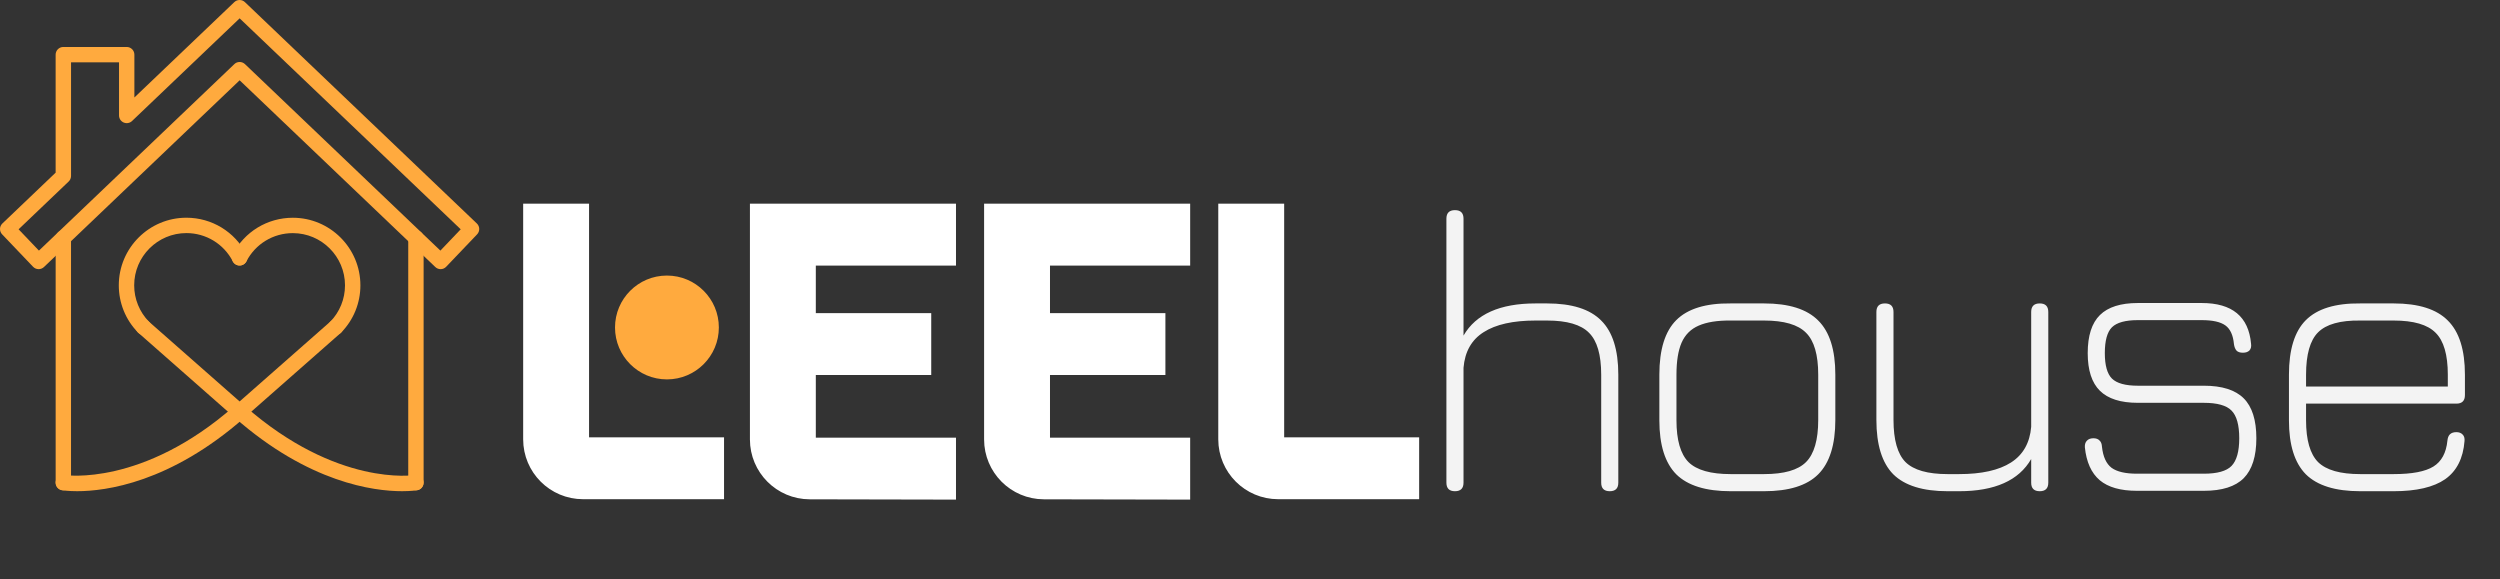
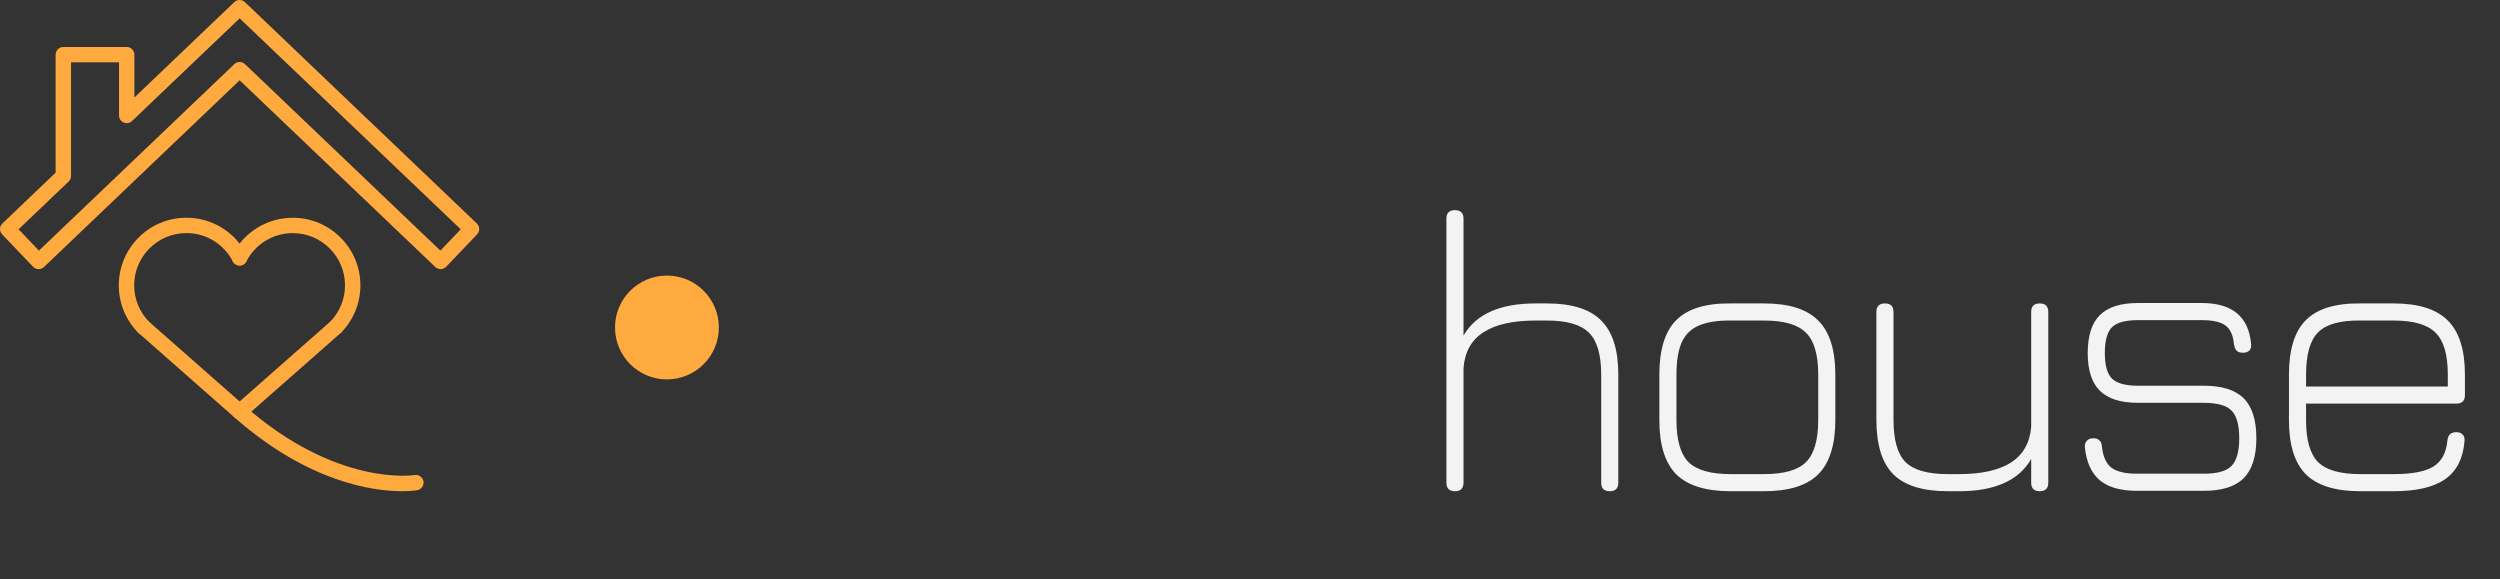
<svg xmlns="http://www.w3.org/2000/svg" width="626" height="145" viewBox="0 0 626 145" fill="none">
  <rect x="0" y="0" width="626" height="145" fill="#333333" stroke="none" />
-   <path d="M133 52H132V53V110C132 117.732 138.268 124 146 124H179.3H180.3V123V111.5V110.5H179.3H146.5V53V52H145.5H133ZM189.781 52H188.781V53V110.027C188.781 117.748 195.031 124.011 202.752 124.027L237.379 124.1L238.381 124.102V123.1V111.6V110.6H237.381H203.281V92.9H231.181H232.181V91.9V80.4V79.4H231.181H203.281V65.5H237.381H238.381V64.5V53V52H237.381H189.781ZM248.418 52H247.418V53V110.027C247.418 117.748 253.668 124.011 261.389 124.027L296.016 124.1L297.018 124.102V123.1V111.6V110.6H296.018H261.918V92.9H289.818H290.818V91.9V80.4V79.4H289.818H261.918V65.5H296.018H297.018V64.5V53V52H296.018H248.418ZM307.055 52H306.055V53V110C306.055 117.732 312.323 124 320.055 124H353.355H354.355V123V111.5V110.5H353.355H320.555V53V52H319.555H307.055Z" fill="white" stroke="white" stroke-width="2" />
  <path d="M167 95C174.18 95 180 89.18 180 82C180 74.82 174.18 69 167 69C159.82 69 154 74.82 154 82C154 89.18 159.82 95 167 95Z" fill="#FFAA3E" />
  <path d="M364.322 123C362.894 123 362.18 122.286 362.18 120.858V54.762C362.18 53.334 362.894 52.62 364.322 52.62C365.75 52.62 366.464 53.334 366.464 54.762V84.036C369.558 78.664 375.576 75.978 384.518 75.978H387.374C393.596 75.978 398.118 77.406 400.94 80.262C403.796 83.084 405.224 87.606 405.224 93.828V120.858C405.224 122.286 404.51 123 403.082 123C401.654 123 400.94 122.286 400.94 120.858V93.828C400.94 88.83 399.92 85.328 397.88 83.322C395.874 81.282 392.372 80.262 387.374 80.262H384.518C378.874 80.262 374.539 81.231 371.513 83.169C368.487 85.073 366.804 88.048 366.464 92.094V120.858C366.464 122.286 365.75 123 364.322 123ZM433.353 123C427.131 123 422.592 121.589 419.736 118.767C416.914 115.911 415.503 111.406 415.503 105.252V93.828C415.503 87.538 416.914 82.982 419.736 80.16C422.592 77.304 427.131 75.91 433.353 75.978H441.717C447.939 75.978 452.461 77.406 455.283 80.262C458.139 83.084 459.567 87.606 459.567 93.828V105.15C459.567 111.372 458.139 115.911 455.283 118.767C452.461 121.589 447.939 123 441.717 123H433.353ZM419.787 105.252C419.787 110.182 420.79 113.667 422.796 115.707C424.836 117.713 428.355 118.716 433.353 118.716H441.717C446.715 118.716 450.217 117.713 452.223 115.707C454.263 113.667 455.283 110.148 455.283 105.15V93.828C455.283 88.83 454.263 85.328 452.223 83.322C450.217 81.282 446.715 80.262 441.717 80.262H433.353C430.021 80.228 427.352 80.653 425.346 81.537C423.374 82.387 421.946 83.815 421.062 85.821C420.212 87.793 419.787 90.462 419.787 93.828V105.252ZM510.75 75.978C512.178 75.978 512.892 76.692 512.892 78.12V120.858C512.892 122.286 512.178 123 510.75 123C509.322 123 508.608 122.286 508.608 120.858V114.942C505.514 120.314 499.496 123 490.554 123H487.698C481.476 123 476.937 121.589 474.081 118.767C471.259 115.911 469.848 111.372 469.848 105.15V78.12C469.848 76.692 470.562 75.978 471.99 75.978C473.418 75.978 474.132 76.692 474.132 78.12V105.15C474.132 110.148 475.135 113.667 477.141 115.707C479.181 117.713 482.7 118.716 487.698 118.716H490.554C496.198 118.716 500.533 117.747 503.559 115.809C506.585 113.871 508.268 110.896 508.608 106.884V78.12C508.608 76.692 509.322 75.978 510.75 75.978ZM535.105 122.898C530.991 122.898 527.88 122.014 525.772 120.246C523.664 118.444 522.423 115.69 522.049 111.984C522.015 111.27 522.185 110.726 522.559 110.352C522.933 109.944 523.477 109.74 524.191 109.74C524.871 109.74 525.381 109.927 525.721 110.301C526.095 110.641 526.299 111.168 526.333 111.882C526.605 114.364 527.404 116.115 528.73 117.135C530.09 118.121 532.215 118.614 535.105 118.614H551.833C555.199 118.614 557.511 117.968 558.769 116.676C560.061 115.35 560.707 113.038 560.707 109.74C560.707 106.408 560.061 104.096 558.769 102.804C557.511 101.512 555.199 100.866 551.833 100.866H535.309C531.025 100.866 527.863 99.863 525.823 97.857C523.783 95.851 522.763 92.706 522.763 88.422C522.763 84.07 523.783 80.891 525.823 78.885C527.863 76.879 531.025 75.876 535.309 75.876H551.323C558.939 75.876 563.053 79.276 563.665 86.076C563.767 86.79 563.631 87.351 563.257 87.759C562.883 88.133 562.339 88.32 561.625 88.32C560.911 88.32 560.384 88.15 560.044 87.81C559.704 87.436 559.483 86.892 559.381 86.178C559.177 83.934 558.463 82.37 557.239 81.486C556.015 80.602 554.043 80.16 551.323 80.16H535.309C532.215 80.16 530.056 80.755 528.832 81.945C527.642 83.135 527.047 85.294 527.047 88.422C527.047 91.482 527.642 93.607 528.832 94.797C530.056 95.987 532.215 96.582 535.309 96.582H551.833C556.389 96.582 559.721 97.636 561.829 99.744C563.937 101.852 564.991 105.184 564.991 109.74C564.991 114.262 563.937 117.594 561.829 119.736C559.721 121.844 556.389 122.898 551.833 122.898H535.105ZM577.437 101.07V105.252C577.437 110.182 578.44 113.667 580.446 115.707C582.486 117.713 586.005 118.716 591.003 118.716H599.367C603.957 118.716 607.272 118.087 609.312 116.829C611.352 115.571 612.525 113.412 612.831 110.352C612.899 109.638 613.103 109.111 613.443 108.771C613.817 108.397 614.361 108.21 615.075 108.21C615.755 108.21 616.282 108.414 616.656 108.822C617.03 109.196 617.183 109.74 617.115 110.454C616.775 114.772 615.16 117.951 612.27 119.991C609.38 121.997 605.079 123 599.367 123H591.003C584.781 123 580.242 121.589 577.386 118.767C574.564 115.911 573.153 111.406 573.153 105.252V93.828C573.153 87.538 574.564 82.982 577.386 80.16C580.242 77.304 584.781 75.91 591.003 75.978H599.367C605.589 75.978 610.111 77.406 612.933 80.262C615.789 83.084 617.217 87.606 617.217 93.828V98.928C617.217 100.356 616.503 101.07 615.075 101.07H577.437ZM591.003 80.262C586.005 80.194 582.486 81.18 580.446 83.22C578.44 85.226 577.437 88.762 577.437 93.828V96.786H612.933V93.828C612.933 88.83 611.913 85.328 609.873 83.322C607.867 81.282 604.365 80.262 599.367 80.262H591.003Z" fill="#F3F3F3" />
-   <path d="M15.859 122.777C15.607 122.777 15.356 122.727 15.123 122.631C14.889 122.534 14.677 122.392 14.498 122.214C14.319 122.035 14.177 121.823 14.081 121.589C13.984 121.355 13.934 121.105 13.935 120.852V59.573C13.934 59.32 13.984 59.07 14.081 58.836C14.177 58.603 14.319 58.391 14.498 58.212C14.677 58.033 14.889 57.891 15.123 57.795C15.356 57.698 15.607 57.648 15.859 57.648C16.37 57.649 16.859 57.852 17.22 58.213C17.581 58.574 17.784 59.063 17.784 59.573V120.853C17.789 121.914 16.925 122.777 15.859 122.777ZM104.149 122.777C103.896 122.777 103.646 122.727 103.412 122.631C103.178 122.534 102.966 122.392 102.787 122.214C102.609 122.035 102.467 121.823 102.37 121.589C102.274 121.355 102.224 121.105 102.224 120.852V59.573C102.224 58.507 103.087 57.648 104.149 57.648C105.21 57.648 106.073 58.511 106.073 59.573V120.853C106.073 121.363 105.87 121.852 105.509 122.213C105.148 122.573 104.659 122.776 104.149 122.777Z" fill="#FFAA3E" />
  <path d="M110.333 67.398C109.838 67.4 109.361 67.209 109.003 66.865L60.007 20.105L11.006 66.865C10.638 67.219 10.138 67.403 9.633 67.398C9.123 67.385 8.639 67.171 8.284 66.804L0.534 58.681C0.359 58.499 0.222 58.283 0.131 58.048C0.039 57.812 -0.005 57.56 0 57.308C0.006 57.055 0.062 56.806 0.164 56.575C0.266 56.343 0.412 56.134 0.595 55.96L13.93 43.233V13.685C13.93 13.432 13.98 13.182 14.077 12.948C14.173 12.715 14.315 12.503 14.494 12.324C14.672 12.145 14.885 12.003 15.118 11.907C15.352 11.81 15.602 11.76 15.855 11.761H31.723C31.976 11.76 32.227 11.81 32.46 11.907C32.694 12.003 32.906 12.145 33.085 12.324C33.264 12.503 33.405 12.715 33.502 12.948C33.599 13.182 33.648 13.432 33.648 13.685V24.412L58.667 0.534C59.025 0.191 59.502 0 59.998 0C60.493 0 60.97 0.191 61.328 0.534L119.404 55.96C119.587 56.134 119.734 56.343 119.836 56.574C119.938 56.806 119.994 57.055 120 57.308C120.005 57.56 119.961 57.812 119.869 58.048C119.778 58.283 119.641 58.499 119.466 58.681L111.715 66.804C111.541 66.987 111.331 67.133 111.1 67.236C110.868 67.338 110.619 67.393 110.366 67.398H110.333ZM60.007 15.52C60.483 15.52 60.964 15.7 61.337 16.053L110.272 62.752L115.362 57.417L60.007 4.591L33.063 30.303C32.506 30.837 31.681 30.983 30.973 30.681C30.265 30.379 29.803 29.681 29.803 28.912V15.61H17.789V44.059C17.789 44.319 17.736 44.576 17.634 44.815C17.532 45.054 17.383 45.27 17.195 45.45L4.657 57.417L9.747 62.752L58.682 16.053C59.044 15.695 59.526 15.52 60.007 15.52Z" fill="#FFAA3E" />
  <path d="M35.926 83.832C35.668 83.833 35.413 83.781 35.175 83.681C34.938 83.58 34.723 83.433 34.544 83.247C31.45 80.073 29.747 75.879 29.747 71.44C29.747 62.11 37.337 54.516 46.672 54.516C53.026 54.516 58.79 58.025 61.71 63.671C61.826 63.896 61.897 64.141 61.919 64.393C61.94 64.645 61.912 64.899 61.835 65.14C61.758 65.381 61.635 65.604 61.472 65.797C61.309 65.991 61.109 66.15 60.885 66.266C60.66 66.382 60.415 66.453 60.163 66.475C59.911 66.496 59.657 66.468 59.416 66.391C59.175 66.314 58.952 66.191 58.759 66.028C58.565 65.865 58.406 65.665 58.29 65.44C56.031 61.077 51.583 58.365 46.672 58.365C39.465 58.365 33.601 64.228 33.601 71.436C33.594 74.843 34.924 78.116 37.304 80.554C37.481 80.735 37.62 80.949 37.714 81.184C37.807 81.418 37.853 81.669 37.85 81.922C37.846 82.175 37.793 82.425 37.693 82.657C37.593 82.889 37.448 83.099 37.267 83.275C37.092 83.453 36.883 83.593 36.653 83.689C36.422 83.784 36.175 83.833 35.926 83.832Z" fill="#FFAA3E" />
  <path d="M84.068 83.833C83.566 83.834 83.083 83.638 82.724 83.285C82.543 83.109 82.398 82.899 82.298 82.667C82.198 82.435 82.144 82.185 82.141 81.932C82.138 81.68 82.184 81.429 82.277 81.194C82.371 80.959 82.51 80.745 82.686 80.564C85.073 78.111 86.389 74.875 86.389 71.446C86.389 64.238 80.526 58.375 73.319 58.375C68.413 58.375 63.96 61.082 61.701 65.446C61.21 66.389 60.05 66.762 59.106 66.271C58.163 65.781 57.79 64.62 58.281 63.677C61.201 58.03 66.965 54.525 73.319 54.525C82.65 54.525 90.244 62.115 90.244 71.45C90.244 75.884 88.541 80.078 85.447 83.252C85.268 83.437 85.054 83.584 84.817 83.683C84.58 83.783 84.325 83.834 84.068 83.833Z" fill="#FFAA3E" />
  <path d="M59.997 105.013C59.528 105.013 59.075 104.842 58.724 104.532L34.653 83.347C34.269 83.01 34.036 82.534 34.003 82.025C33.97 81.516 34.141 81.014 34.478 80.63C34.815 80.247 35.291 80.013 35.8 79.981C36.31 79.948 36.812 80.119 37.195 80.456L59.997 100.522L82.795 80.46C82.985 80.293 83.206 80.165 83.445 80.083C83.684 80.001 83.938 79.967 84.19 79.983C84.443 80 84.689 80.066 84.916 80.177C85.143 80.289 85.346 80.445 85.512 80.635C85.68 80.825 85.808 81.046 85.89 81.285C85.972 81.524 86.006 81.778 85.989 82.03C85.973 82.282 85.907 82.529 85.795 82.756C85.684 82.983 85.528 83.186 85.338 83.352L61.267 104.537C60.915 104.844 60.464 105.013 59.997 105.013Z" fill="#FFAA3E" />
-   <path d="M19.322 122.994C17.072 122.994 15.737 122.781 15.53 122.748C15.026 122.662 14.577 122.38 14.282 121.964C13.987 121.547 13.869 121.03 13.954 120.527C14.133 119.48 15.124 118.772 16.171 118.951C16.364 118.984 35.723 121.88 58.724 101.639C59.521 100.937 60.738 101.017 61.441 101.814C62.144 102.612 62.068 103.828 61.266 104.531C42.676 120.895 26.435 122.994 19.322 122.994Z" fill="#FFAA3E" />
  <path d="M100.678 122.994C93.569 122.994 77.323 120.895 58.729 104.531C57.932 103.828 57.852 102.611 58.554 101.814C59.257 101.017 60.474 100.937 61.272 101.639C84.385 121.979 103.626 118.984 103.82 118.951C104.069 118.908 104.324 118.915 104.571 118.971C104.818 119.028 105.051 119.132 105.257 119.278C105.463 119.424 105.639 119.61 105.773 119.824C105.908 120.038 105.999 120.277 106.041 120.526C106.127 121.03 106.009 121.547 105.713 121.963C105.418 122.38 104.969 122.662 104.466 122.748C104.263 122.786 102.928 122.994 100.678 122.994Z" fill="#FFAA3E" />
</svg>